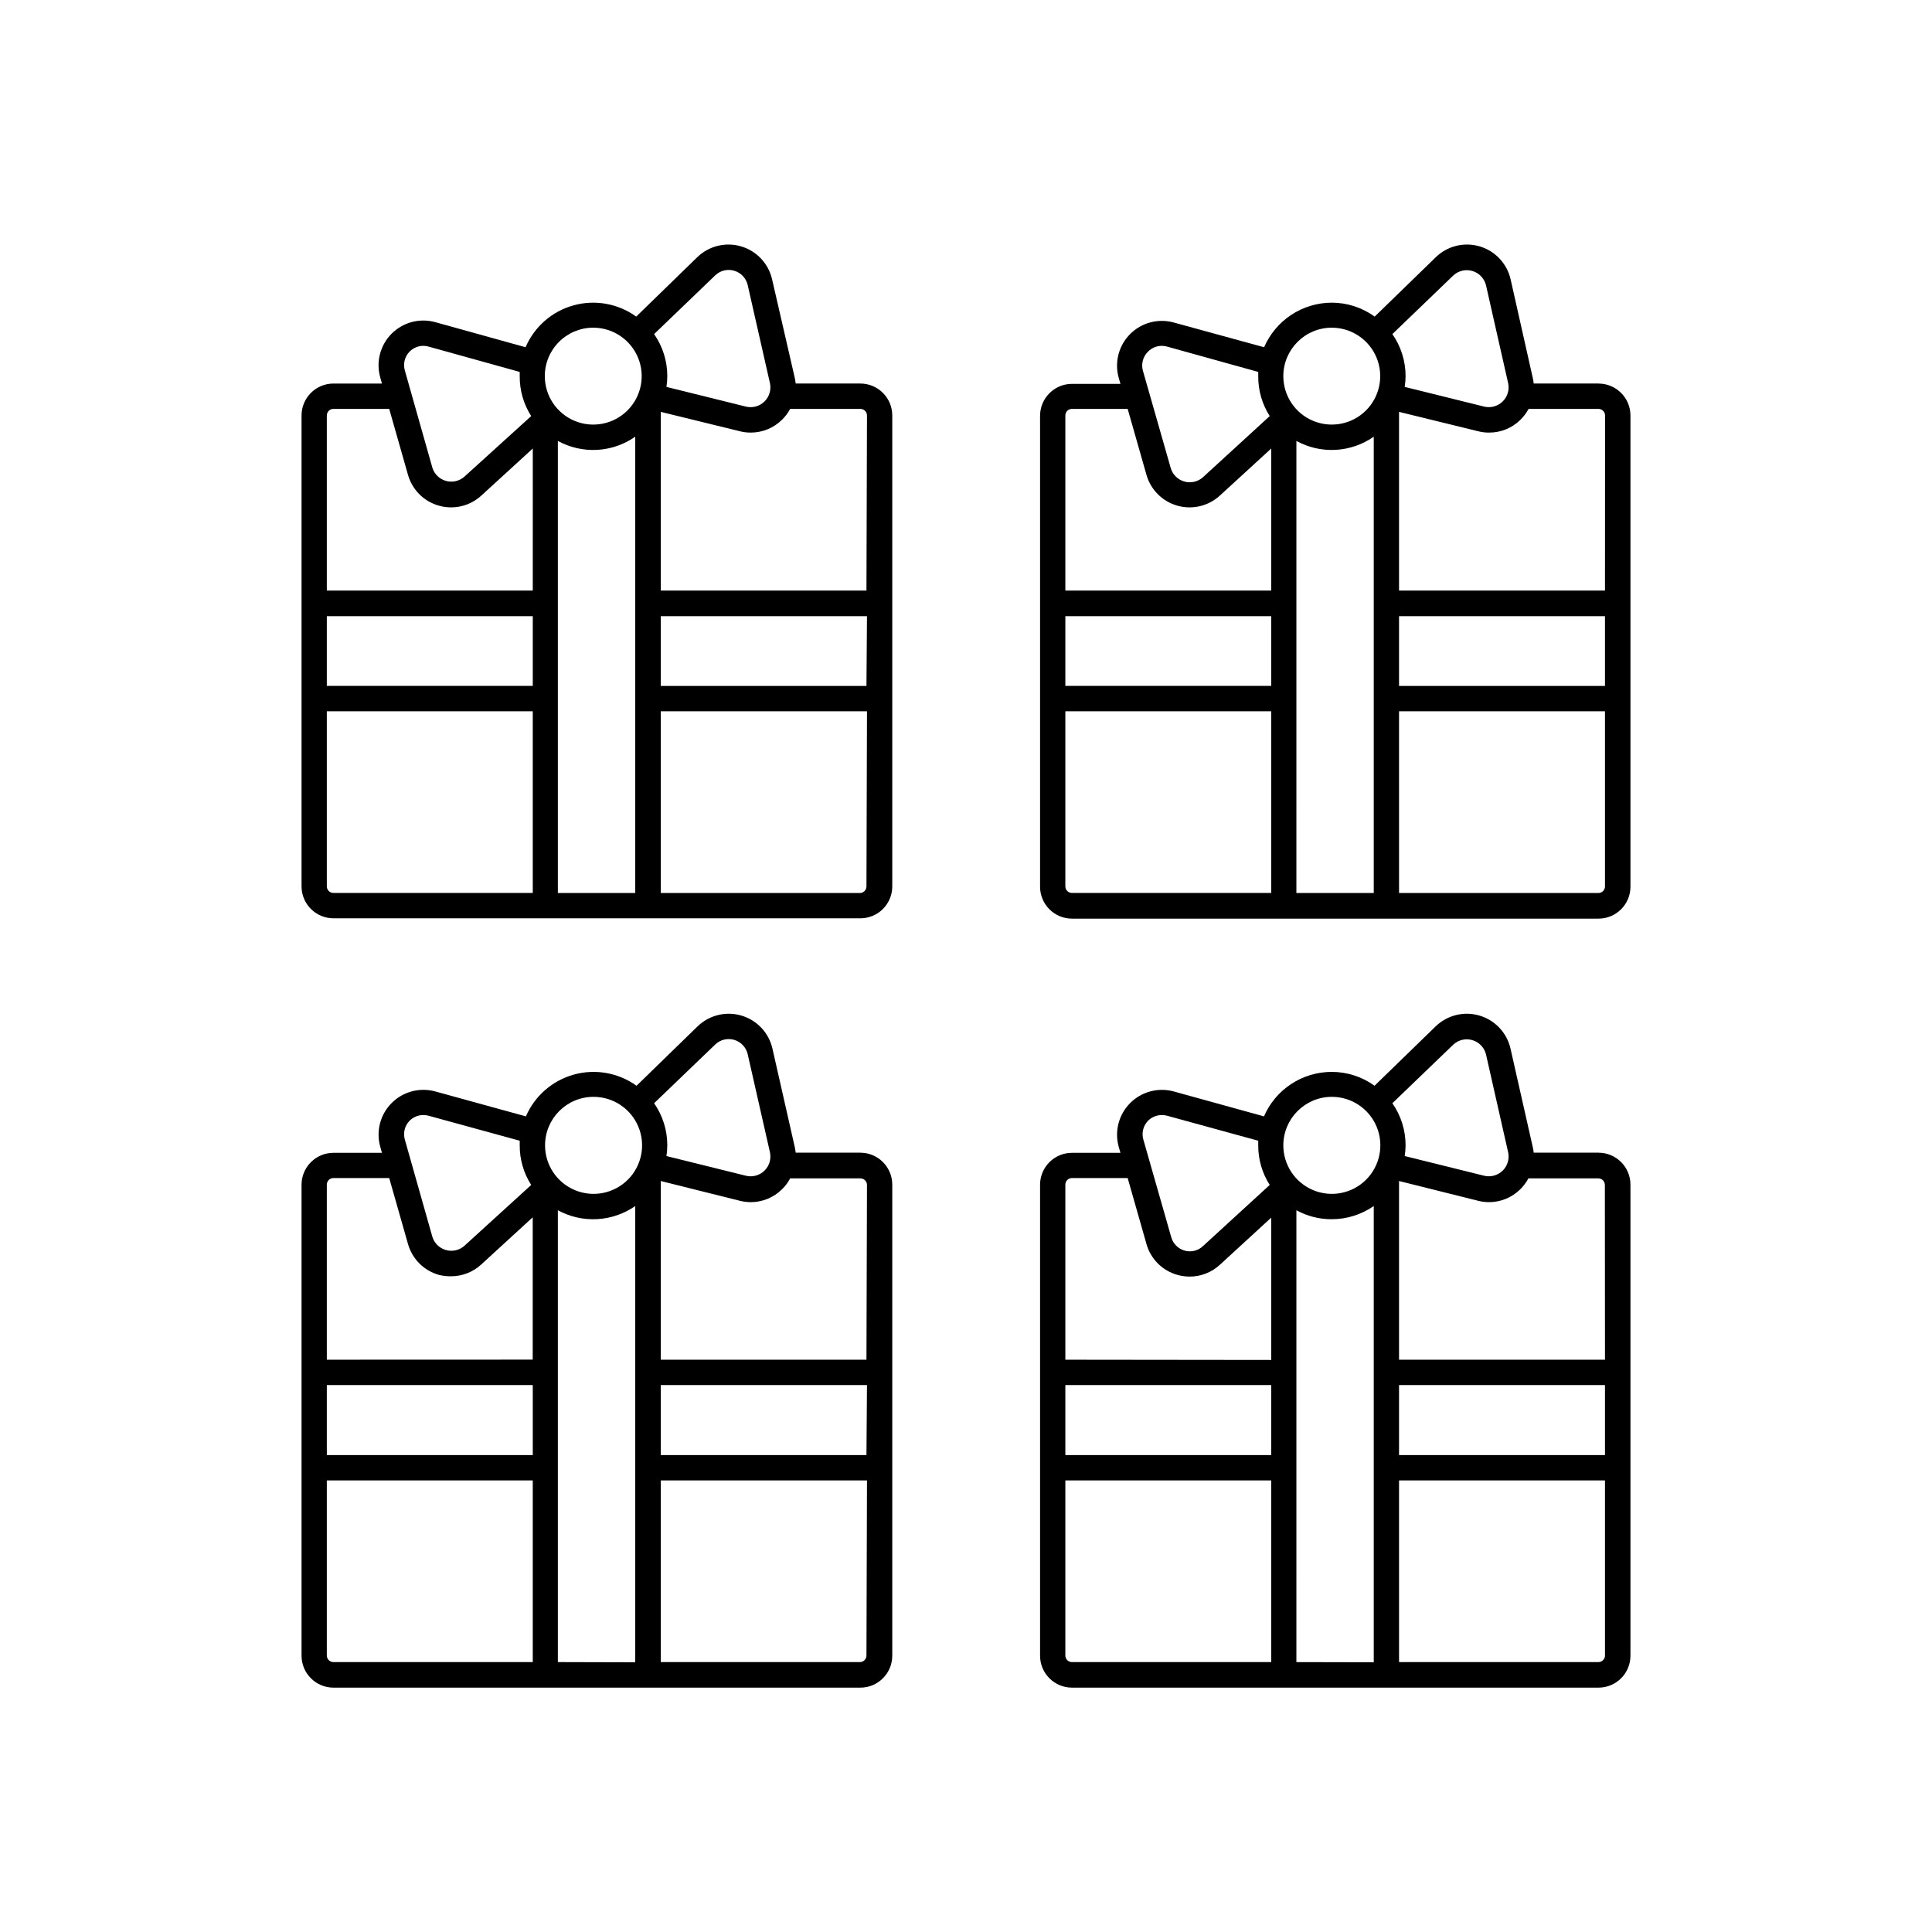
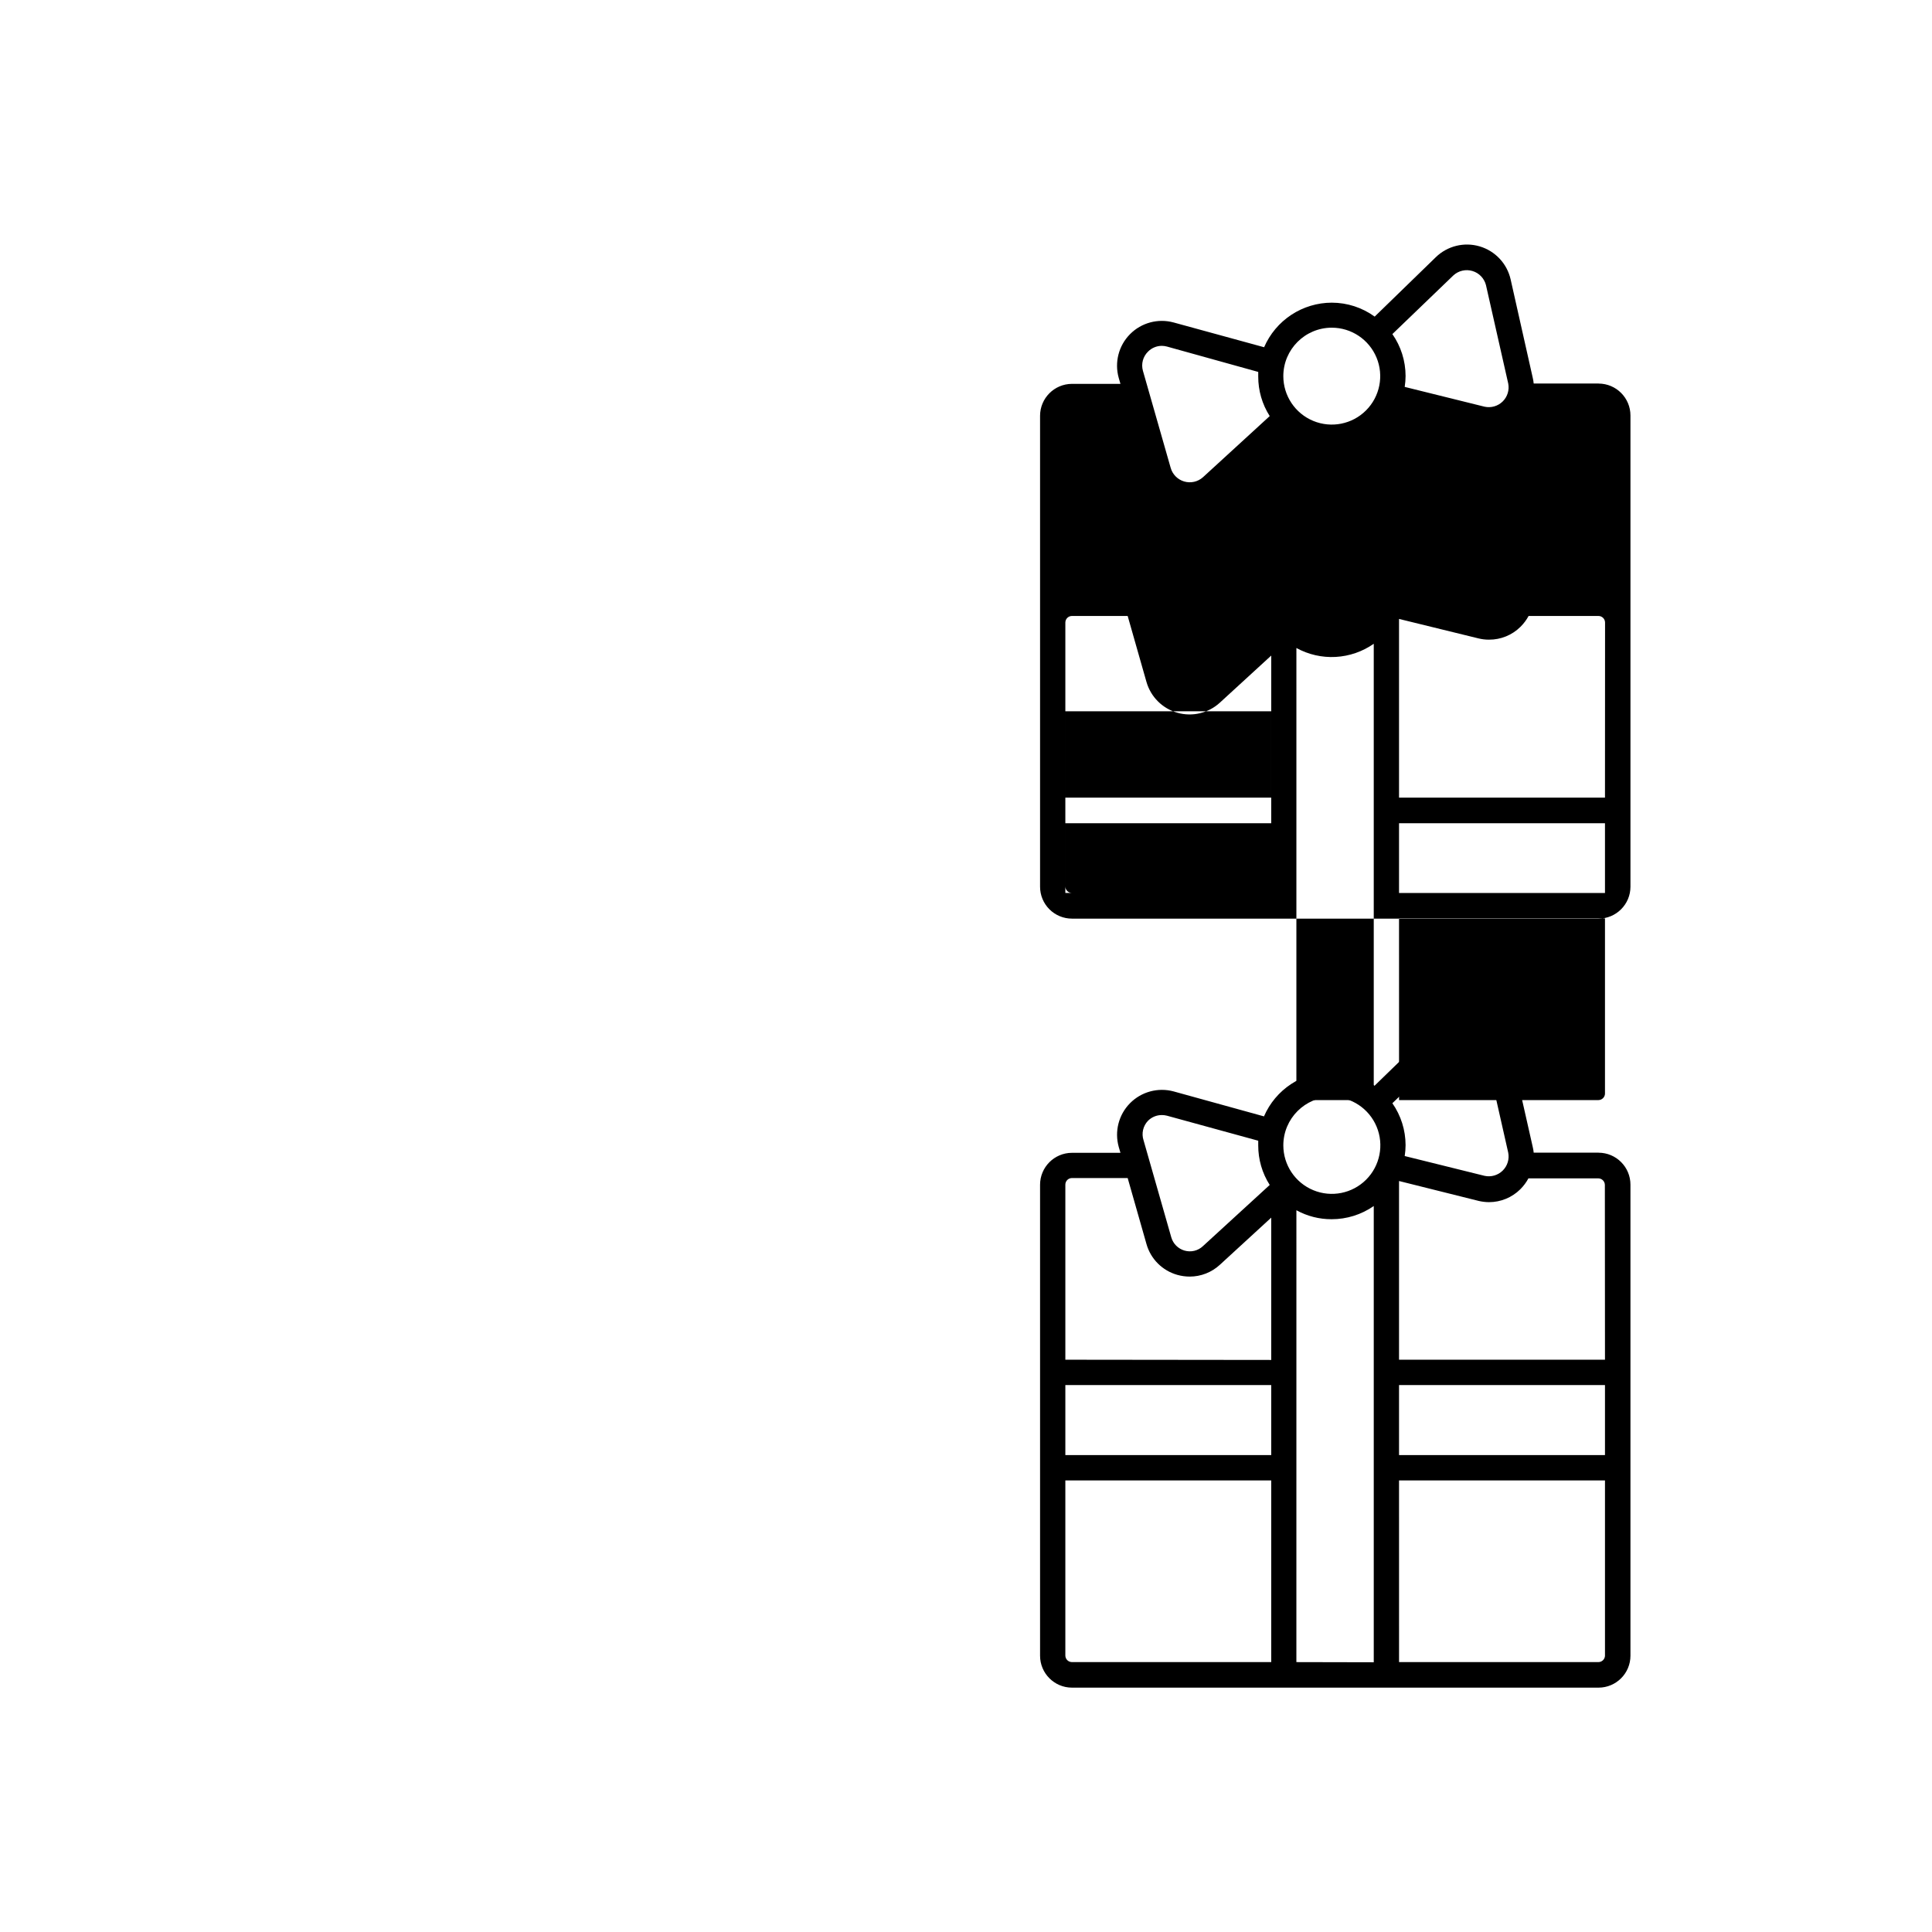
<svg xmlns="http://www.w3.org/2000/svg" fill="#000000" width="800px" height="800px" version="1.1" viewBox="144 144 512 512">
  <g>
-     <path d="m567.64 245.64h-17.195c-0.047-0.508-0.129-1.008-0.246-1.504l-5.859-26.066c-0.938-4.188-4.07-7.543-8.184-8.77-4.117-1.227-8.574-0.133-11.652 2.859l-16.199 15.742c-3.309-2.398-7.285-3.691-11.371-3.691-3.816 0.008-7.543 1.129-10.73 3.227-3.184 2.098-5.688 5.082-7.199 8.582l-23.965-6.559h-0.004c-4.133-1.133-8.559 0.055-11.574 3.102-3.016 3.051-4.152 7.484-2.981 11.609l0.453 1.559h-12.859l0.004-0.004c-4.668 0.012-8.449 3.801-8.449 8.469v124.8c0 2.242 0.891 4.391 2.477 5.977 1.582 1.582 3.734 2.473 5.973 2.473h139.56c4.664-0.008 8.441-3.785 8.449-8.449v-124.88c0-4.672-3.777-8.457-8.449-8.469zm-38.484-28.652c1.359-1.254 3.277-1.699 5.051-1.172s3.137 1.949 3.59 3.742l5.894 26.066c0.348 1.734-0.203 3.527-1.465 4.769-1.262 1.242-3.066 1.762-4.797 1.387l-21.168-5.246v-0.004c0.148-0.961 0.227-1.93 0.23-2.902-0.008-3.969-1.227-7.84-3.5-11.09zm-32.223 13.852c5.191 0 9.875 3.129 11.863 7.93 1.988 4.797 0.887 10.32-2.785 13.992-3.672 3.672-9.195 4.769-13.992 2.781-4.797-1.984-7.926-6.668-7.926-11.863 0.008-7.086 5.754-12.828 12.84-12.84zm-48.703 6.352c0.965-0.98 2.281-1.535 3.656-1.539 0.469 0.004 0.934 0.066 1.383 0.191l24.176 6.719v1.207c-0.016 3.719 1.043 7.363 3.043 10.496l-17.703 16.215c-1.355 1.211-3.242 1.629-4.981 1.113-1.742-0.516-3.094-1.895-3.574-3.648l-7.348-25.699c-0.504-1.805 0.012-3.742 1.348-5.055zm32.66 143.45h-52.812c-0.965 0-1.75-0.781-1.75-1.75v-46.391h54.562zm0-54.875h-54.562v-18.473h54.562zm-54.562-25.262v-46.391c0-0.969 0.785-1.75 1.75-1.75h14.766l4.984 17.492c1.137 3.957 4.238 7.047 8.199 8.16 3.965 1.117 8.223 0.102 11.254-2.684l13.609-12.473v37.645zm61.227 80.156 0.004-119.81c3.18 1.746 6.785 2.566 10.41 2.367 3.621-0.199 7.117-1.406 10.09-3.488v120.93zm81.781-1.75h0.004c0 0.465-0.188 0.906-0.516 1.234-0.328 0.328-0.77 0.516-1.234 0.516h-52.828l-0.004-48.16h54.578zm0-53.129h-54.578v-18.488h54.578zm0-25.277h-54.578v-47.355l20.992 5.144c0.934 0.234 1.891 0.355 2.852 0.348 3.125 0.02 6.129-1.207 8.344-3.41 0.852-0.848 1.578-1.812 2.152-2.867h18.508c0.465 0 0.91 0.184 1.238 0.512 0.328 0.328 0.512 0.773 0.512 1.238z" />
+     <path d="m567.64 245.64h-17.195c-0.047-0.508-0.129-1.008-0.246-1.504l-5.859-26.066c-0.938-4.188-4.07-7.543-8.184-8.77-4.117-1.227-8.574-0.133-11.652 2.859l-16.199 15.742c-3.309-2.398-7.285-3.691-11.371-3.691-3.816 0.008-7.543 1.129-10.73 3.227-3.184 2.098-5.688 5.082-7.199 8.582l-23.965-6.559h-0.004c-4.133-1.133-8.559 0.055-11.574 3.102-3.016 3.051-4.152 7.484-2.981 11.609l0.453 1.559h-12.859l0.004-0.004c-4.668 0.012-8.449 3.801-8.449 8.469v124.8c0 2.242 0.891 4.391 2.477 5.977 1.582 1.582 3.734 2.473 5.973 2.473h139.56c4.664-0.008 8.441-3.785 8.449-8.449v-124.88c0-4.672-3.777-8.457-8.449-8.469zm-38.484-28.652c1.359-1.254 3.277-1.699 5.051-1.172s3.137 1.949 3.59 3.742l5.894 26.066c0.348 1.734-0.203 3.527-1.465 4.769-1.262 1.242-3.066 1.762-4.797 1.387l-21.168-5.246v-0.004c0.148-0.961 0.227-1.93 0.23-2.902-0.008-3.969-1.227-7.84-3.5-11.09zm-32.223 13.852c5.191 0 9.875 3.129 11.863 7.93 1.988 4.797 0.887 10.32-2.785 13.992-3.672 3.672-9.195 4.769-13.992 2.781-4.797-1.984-7.926-6.668-7.926-11.863 0.008-7.086 5.754-12.828 12.84-12.84zm-48.703 6.352c0.965-0.98 2.281-1.535 3.656-1.539 0.469 0.004 0.934 0.066 1.383 0.191l24.176 6.719v1.207c-0.016 3.719 1.043 7.363 3.043 10.496l-17.703 16.215c-1.355 1.211-3.242 1.629-4.981 1.113-1.742-0.516-3.094-1.895-3.574-3.648l-7.348-25.699c-0.504-1.805 0.012-3.742 1.348-5.055zm32.66 143.45h-52.812c-0.965 0-1.75-0.781-1.75-1.75v-46.391h54.562zh-54.562v-18.473h54.562zm-54.562-25.262v-46.391c0-0.969 0.785-1.75 1.75-1.75h14.766l4.984 17.492c1.137 3.957 4.238 7.047 8.199 8.16 3.965 1.117 8.223 0.102 11.254-2.684l13.609-12.473v37.645zm61.227 80.156 0.004-119.81c3.18 1.746 6.785 2.566 10.41 2.367 3.621-0.199 7.117-1.406 10.09-3.488v120.93zm81.781-1.75h0.004c0 0.465-0.188 0.906-0.516 1.234-0.328 0.328-0.77 0.516-1.234 0.516h-52.828l-0.004-48.16h54.578zm0-53.129h-54.578v-18.488h54.578zm0-25.277h-54.578v-47.355l20.992 5.144c0.934 0.234 1.891 0.355 2.852 0.348 3.125 0.02 6.129-1.207 8.344-3.41 0.852-0.848 1.578-1.812 2.152-2.867h18.508c0.465 0 0.91 0.184 1.238 0.512 0.328 0.328 0.512 0.773 0.512 1.238z" />
    <path d="m567.64 449.47h-17.195c-0.047-0.5-0.129-0.996-0.246-1.484l-5.894-26.082v-0.004c-0.949-4.18-4.078-7.527-8.191-8.754-4.109-1.223-8.562-0.137-11.645 2.844l-16.199 15.742c-3.309-2.394-7.289-3.68-11.371-3.672-3.812 0.004-7.543 1.121-10.727 3.215-3.188 2.094-5.691 5.074-7.203 8.574l-23.934-6.613c-4.133-1.117-8.547 0.074-11.562 3.117-3.012 3.047-4.152 7.473-2.992 11.598l0.453 1.559h-12.859l0.004-0.004c-4.668 0.012-8.449 3.797-8.449 8.469v124.8c0 4.668 3.781 8.457 8.449 8.465h139.56c4.672-0.008 8.449-3.797 8.449-8.465v-124.83c0-4.672-3.777-8.457-8.449-8.469zm-38.484-28.652c1.359-1.254 3.277-1.695 5.051-1.168 1.773 0.527 3.137 1.945 3.59 3.738l5.894 26.066c0.348 1.734-0.203 3.531-1.465 4.769-1.262 1.242-3.066 1.766-4.797 1.387l-21.168-5.246c0.148-0.957 0.223-1.922 0.23-2.887-0.004-3.973-1.227-7.852-3.5-11.109zm-32.223 13.855c5.203-0.008 9.895 3.121 11.891 7.922 1.996 4.805 0.898 10.34-2.777 14.02-3.676 3.68-9.207 4.785-14.012 2.797-4.809-1.992-7.941-6.68-7.941-11.883 0.008-7.09 5.75-12.836 12.84-12.855zm-48.703 6.352v-0.004c0.969-0.977 2.285-1.523 3.656-1.52 0.469-0.004 0.934 0.055 1.383 0.172l24.176 6.629v1.223 0.004c-0.016 3.719 1.043 7.363 3.043 10.496l-17.703 16.215v0.004c-1.305 1.227-3.16 1.672-4.879 1.172-1.691-0.488-3.012-1.809-3.5-3.5l-7.348-25.715c-0.598-1.809-0.148-3.805 1.172-5.18zm32.66 143.45-52.812-0.004c-0.965 0-1.75-0.781-1.75-1.746v-46.395h54.562zm0-54.859-54.562-0.004v-18.559h54.562zm-54.562-25.277v-46.395c0-0.969 0.785-1.75 1.75-1.75h14.766l4.984 17.492c1.117 3.965 4.223 7.062 8.188 8.172 1.066 0.297 2.168 0.449 3.273 0.453 2.961-0.004 5.816-1.121 7.992-3.133l13.609-12.492v37.715zm61.227 80.137 0.004-119.75c2.856 1.57 6.062 2.391 9.32 2.379 4 0.008 7.902-1.211 11.18-3.496v120.91zm81.781-1.75h0.004c0 0.461-0.188 0.906-0.516 1.234-0.328 0.328-0.77 0.512-1.234 0.512h-52.828l-0.004-48.141h54.578zm0-53.109h-54.578v-18.562h54.578zm0-25.277h-54.578v-47.359l20.992 5.246v0.004c0.934 0.227 1.891 0.344 2.852 0.352 3.106 0 6.09-1.227 8.293-3.414 0.855-0.852 1.582-1.824 2.152-2.887h18.508c0.465 0 0.91 0.188 1.238 0.512 0.324 0.328 0.512 0.773 0.512 1.238z" />
-     <path d="m372.01 245.64h-17.145 0.004c-0.059-0.504-0.141-1.008-0.246-1.504l-6-26.066c-0.941-4.188-4.07-7.543-8.188-8.77-4.113-1.227-8.57-0.133-11.652 2.859l-16.18 15.742c-4.797-3.465-10.906-4.562-16.609-2.981-5.703 1.578-10.379 5.66-12.711 11.098l-23.945-6.648c-4.141-1.141-8.57 0.039-11.59 3.094-3.019 3.051-4.152 7.492-2.965 11.617l0.438 1.559h-12.859c-4.668 0.012-8.449 3.797-8.449 8.469v124.8c0.008 4.66 3.785 8.438 8.449 8.449h139.65c2.242 0 4.391-0.891 5.977-2.477 1.582-1.582 2.473-3.734 2.473-5.973v-124.8c0-4.672-3.777-8.457-8.449-8.469zm-38.484-28.652c1.34-1.301 3.277-1.773 5.066-1.238 1.785 0.531 3.148 1.988 3.559 3.809l5.914 26.066c0.348 1.738-0.207 3.535-1.473 4.781-1.266 1.242-3.078 1.758-4.809 1.375l-21.168-5.246v-0.004c0.148-0.961 0.223-1.93 0.227-2.902-0.004-3.969-1.227-7.84-3.496-11.09zm-32.293 13.852c5.191 0.008 9.867 3.141 11.852 7.941 1.98 4.797 0.879 10.316-2.797 13.984-3.672 3.672-9.195 4.766-13.988 2.777-4.797-1.988-7.922-6.668-7.922-11.863 0-3.406 1.352-6.676 3.766-9.082 2.41-2.41 5.684-3.762 9.09-3.758zm-48.703 6.352c0.961-0.98 2.269-1.535 3.641-1.539 0.469 0.004 0.93 0.066 1.383 0.191l24.176 6.719v1.207c-0.016 3.719 1.043 7.363 3.043 10.496l-17.723 16.074c-1.336 1.172-3.172 1.586-4.883 1.102-1.707-0.484-3.055-1.801-3.582-3.496l-7.277-25.699c-0.543-1.781-0.074-3.719 1.223-5.055zm32.66 143.45h-52.828c-0.965 0-1.75-0.781-1.75-1.75v-46.391h54.578zm0-54.875h-54.578v-18.473h54.578zm-54.578-25.262v-46.391c0-0.969 0.785-1.75 1.75-1.75h14.781l4.984 17.492c1.121 3.961 4.223 7.051 8.188 8.152 1.059 0.305 2.156 0.461 3.254 0.453 2.965-0.004 5.816-1.121 7.996-3.129l13.629-12.473-0.004 37.645zm61.227 80.156v-119.81c3.184 1.746 6.789 2.566 10.41 2.367 3.625-0.199 7.121-1.406 10.094-3.488v120.93zm81.781-1.75c0 0.465-0.184 0.906-0.512 1.234s-0.773 0.516-1.234 0.516h-52.762v-48.16h54.648zm0-53.129h-54.508v-18.488h54.648zm0-25.277h-54.508v-47.355l20.992 5.144c0.938 0.238 1.902 0.355 2.867 0.348 3.102 0 6.074-1.227 8.277-3.41 0.859-0.84 1.586-1.805 2.148-2.867h18.613c0.465 0 0.91 0.184 1.238 0.512 0.328 0.328 0.512 0.773 0.512 1.238z" />
-     <path d="m372.01 449.47h-17.145 0.004c-0.059-0.5-0.141-0.996-0.246-1.484l-5.914-26.082v-0.004c-0.949-4.18-4.078-7.527-8.191-8.754-4.109-1.223-8.562-0.137-11.645 2.844l-16.18 15.742h-0.004c-4.801-3.449-10.902-4.539-16.602-2.961-5.699 1.578-10.375 5.652-12.715 11.078l-24.035-6.613c-4.137-1.129-8.562 0.059-11.578 3.106-3.016 3.047-4.152 7.484-2.977 11.609l0.438 1.559-12.859-0.004c-4.668 0.012-8.449 3.797-8.449 8.469v124.8c0 4.668 3.781 8.457 8.449 8.465h139.65c4.672-0.008 8.449-3.797 8.449-8.465v-124.83c0-4.672-3.777-8.457-8.449-8.469zm-38.484-28.652c1.34-1.297 3.277-1.773 5.066-1.238 1.785 0.531 3.148 1.988 3.559 3.809l5.914 26.066c0.348 1.738-0.207 3.539-1.473 4.781s-3.078 1.758-4.809 1.375l-21.168-5.246c0.148-0.957 0.223-1.922 0.227-2.887-0.004-3.973-1.223-7.852-3.496-11.109zm-32.223 13.855c5.199 0 9.891 3.133 11.879 7.938 1.988 4.805 0.891 10.332-2.789 14.012-3.676 3.676-9.207 4.777-14.012 2.785-4.805-1.988-7.938-6.68-7.938-11.879 0-7.074 5.715-12.82 12.789-12.855zm-48.773 6.348c0.961-0.977 2.273-1.523 3.641-1.52 0.465-0.004 0.93 0.055 1.383 0.172l24.176 6.629v1.223 0.004c-0.016 3.719 1.039 7.363 3.043 10.496l-17.723 16.148c-1.344 1.176-3.191 1.586-4.91 1.09-1.715-0.496-3.062-1.828-3.57-3.539l-7.262-25.648c-0.543-1.781-0.074-3.719 1.223-5.055zm32.66 143.45h-52.828c-0.965 0-1.75-0.781-1.75-1.746v-46.395h54.578zm0-54.859h-54.578v-18.559h54.578zm-54.578-25.277v-46.391c0-0.969 0.785-1.75 1.75-1.75h14.781l4.984 17.492c1.121 3.965 4.223 7.062 8.188 8.172 1.059 0.266 2.148 0.387 3.238 0.367 2.961-0.004 5.816-1.121 7.992-3.133l13.629-12.492v37.715zm61.227 80.137v-119.74c3.188 1.734 6.789 2.551 10.41 2.352s7.117-1.398 10.094-3.469v120.91zm81.781-1.75v0.004c0 0.461-0.184 0.906-0.512 1.234s-0.773 0.512-1.234 0.512h-52.762v-48.141h54.648zm0-53.109h-54.508v-18.559h54.648zm0-25.277h-54.508v-47.355l20.992 5.246v0.004c0.938 0.23 1.902 0.348 2.867 0.352 3.102-0.004 6.074-1.23 8.277-3.414 0.863-0.84 1.59-1.816 2.148-2.887h18.613c0.465 0 0.91 0.188 1.238 0.512 0.328 0.328 0.512 0.773 0.512 1.238z" />
  </g>
</svg>